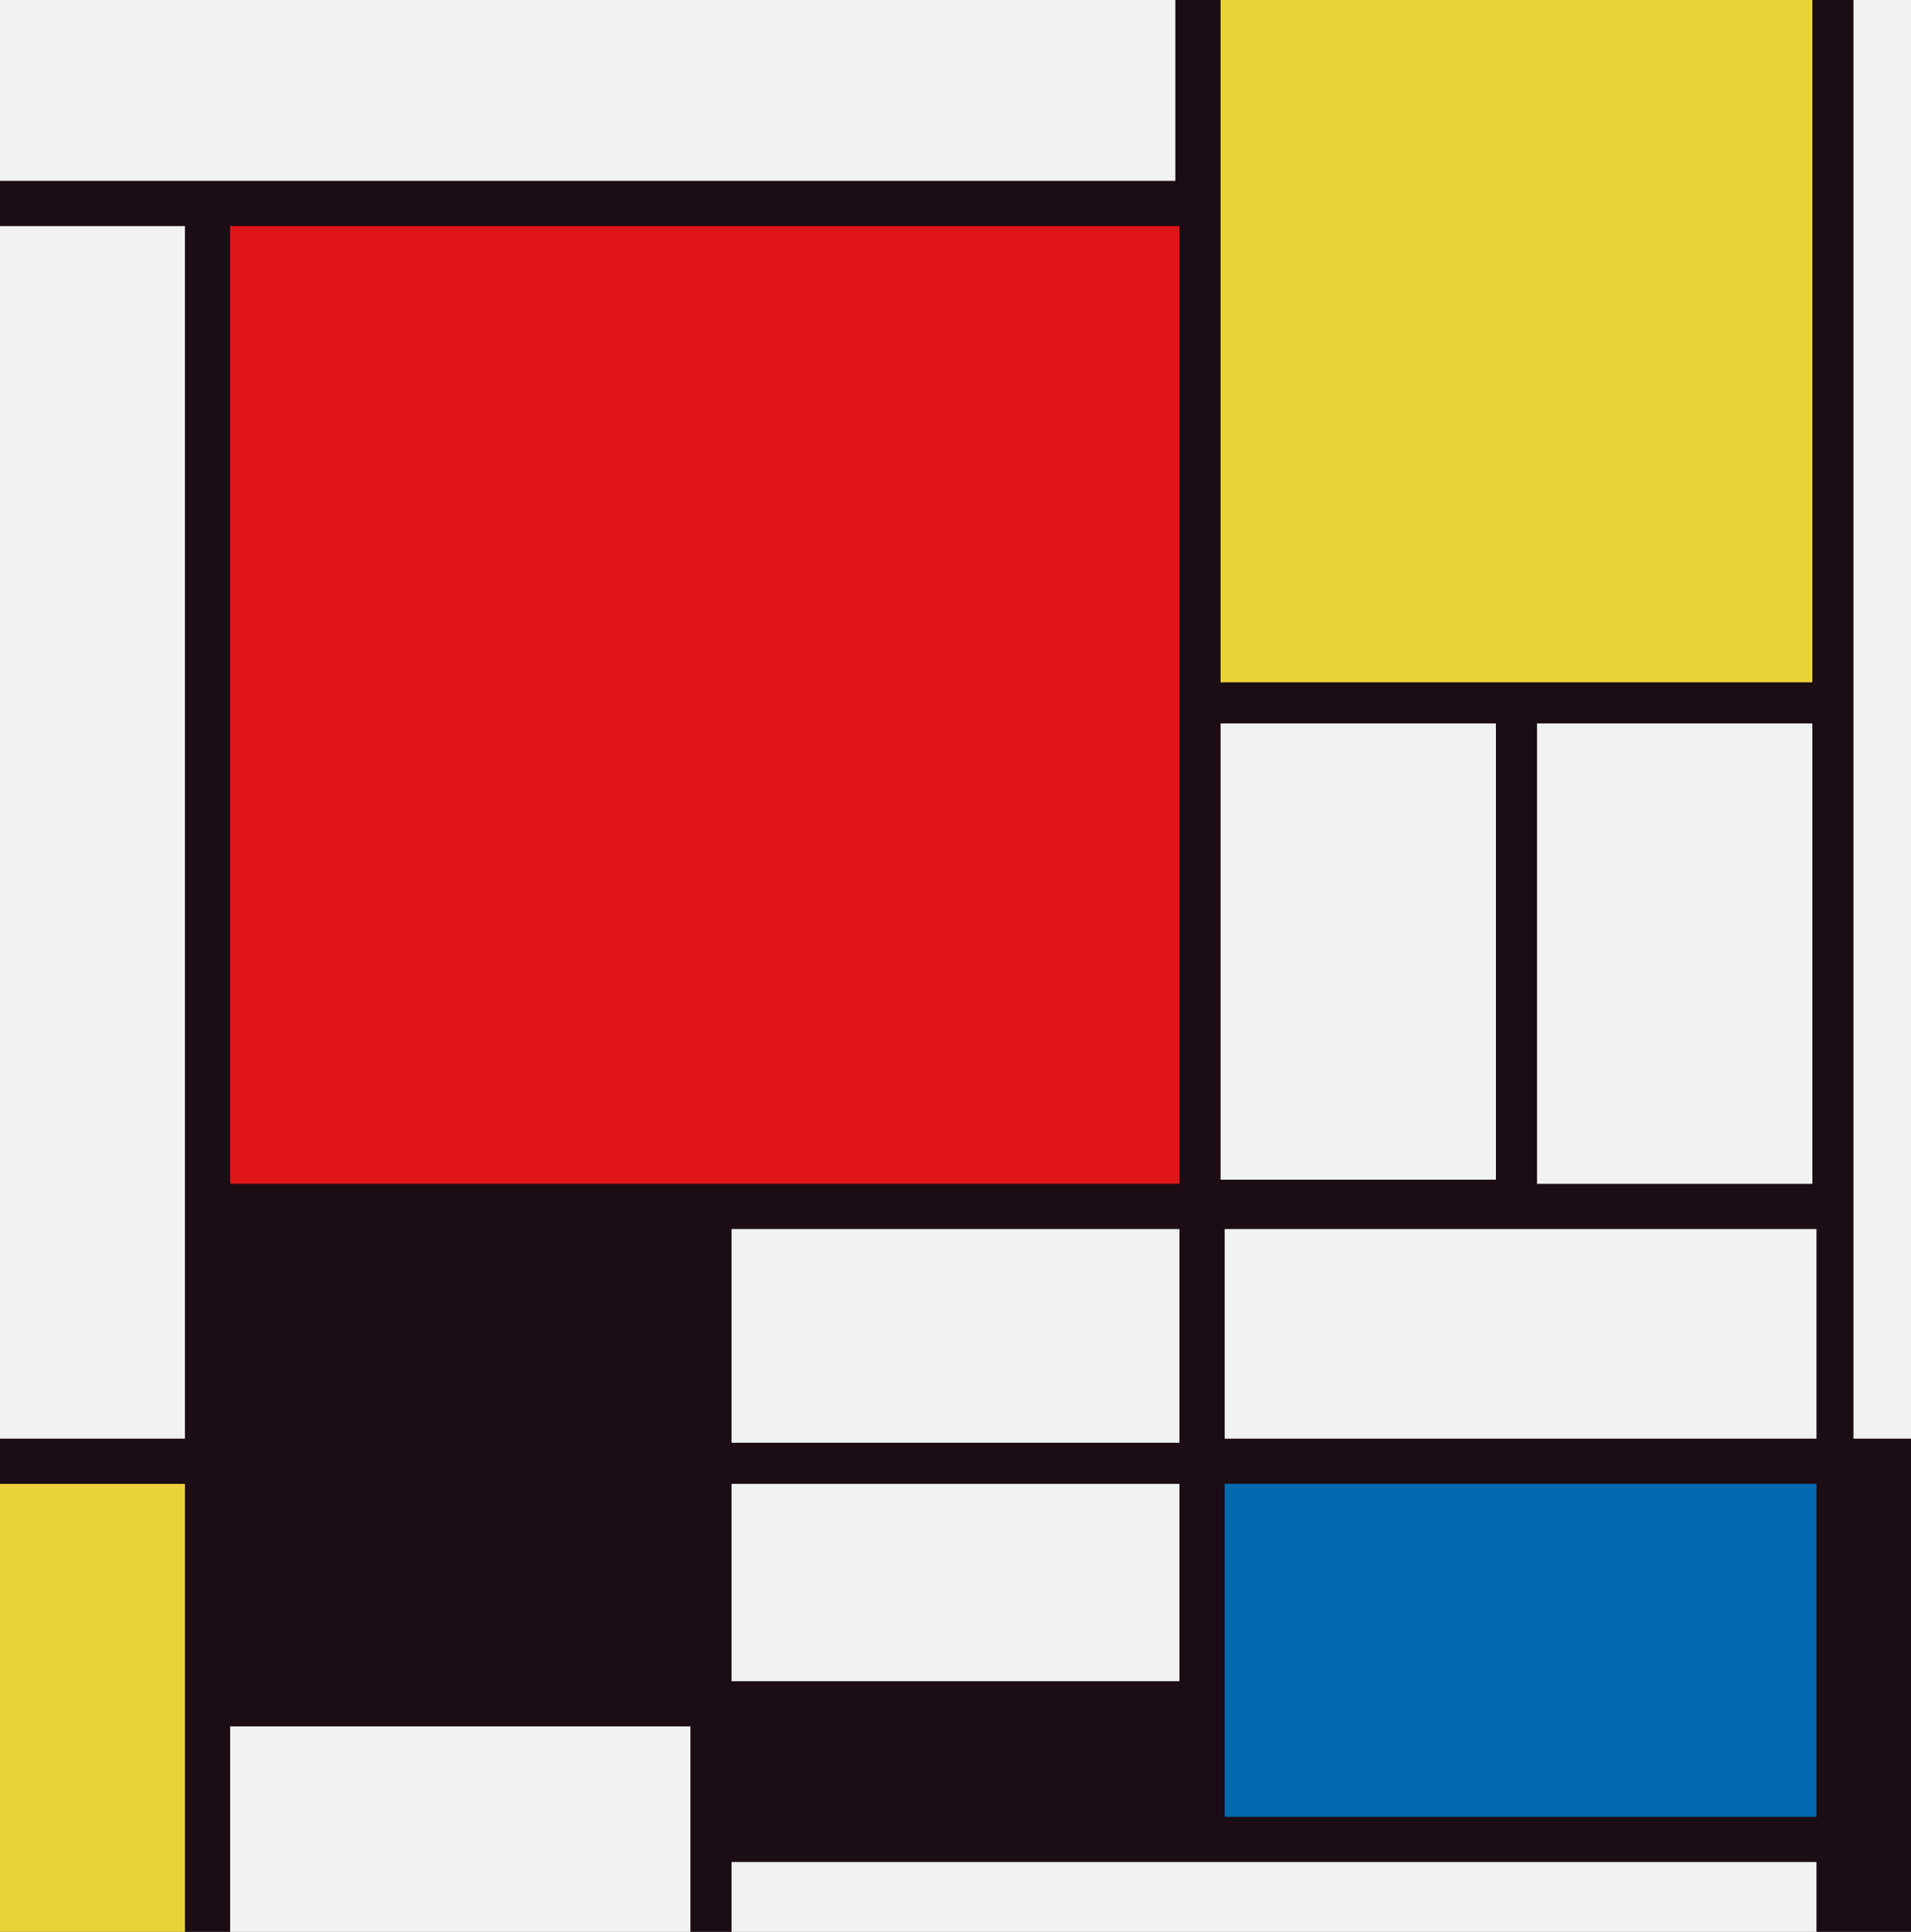
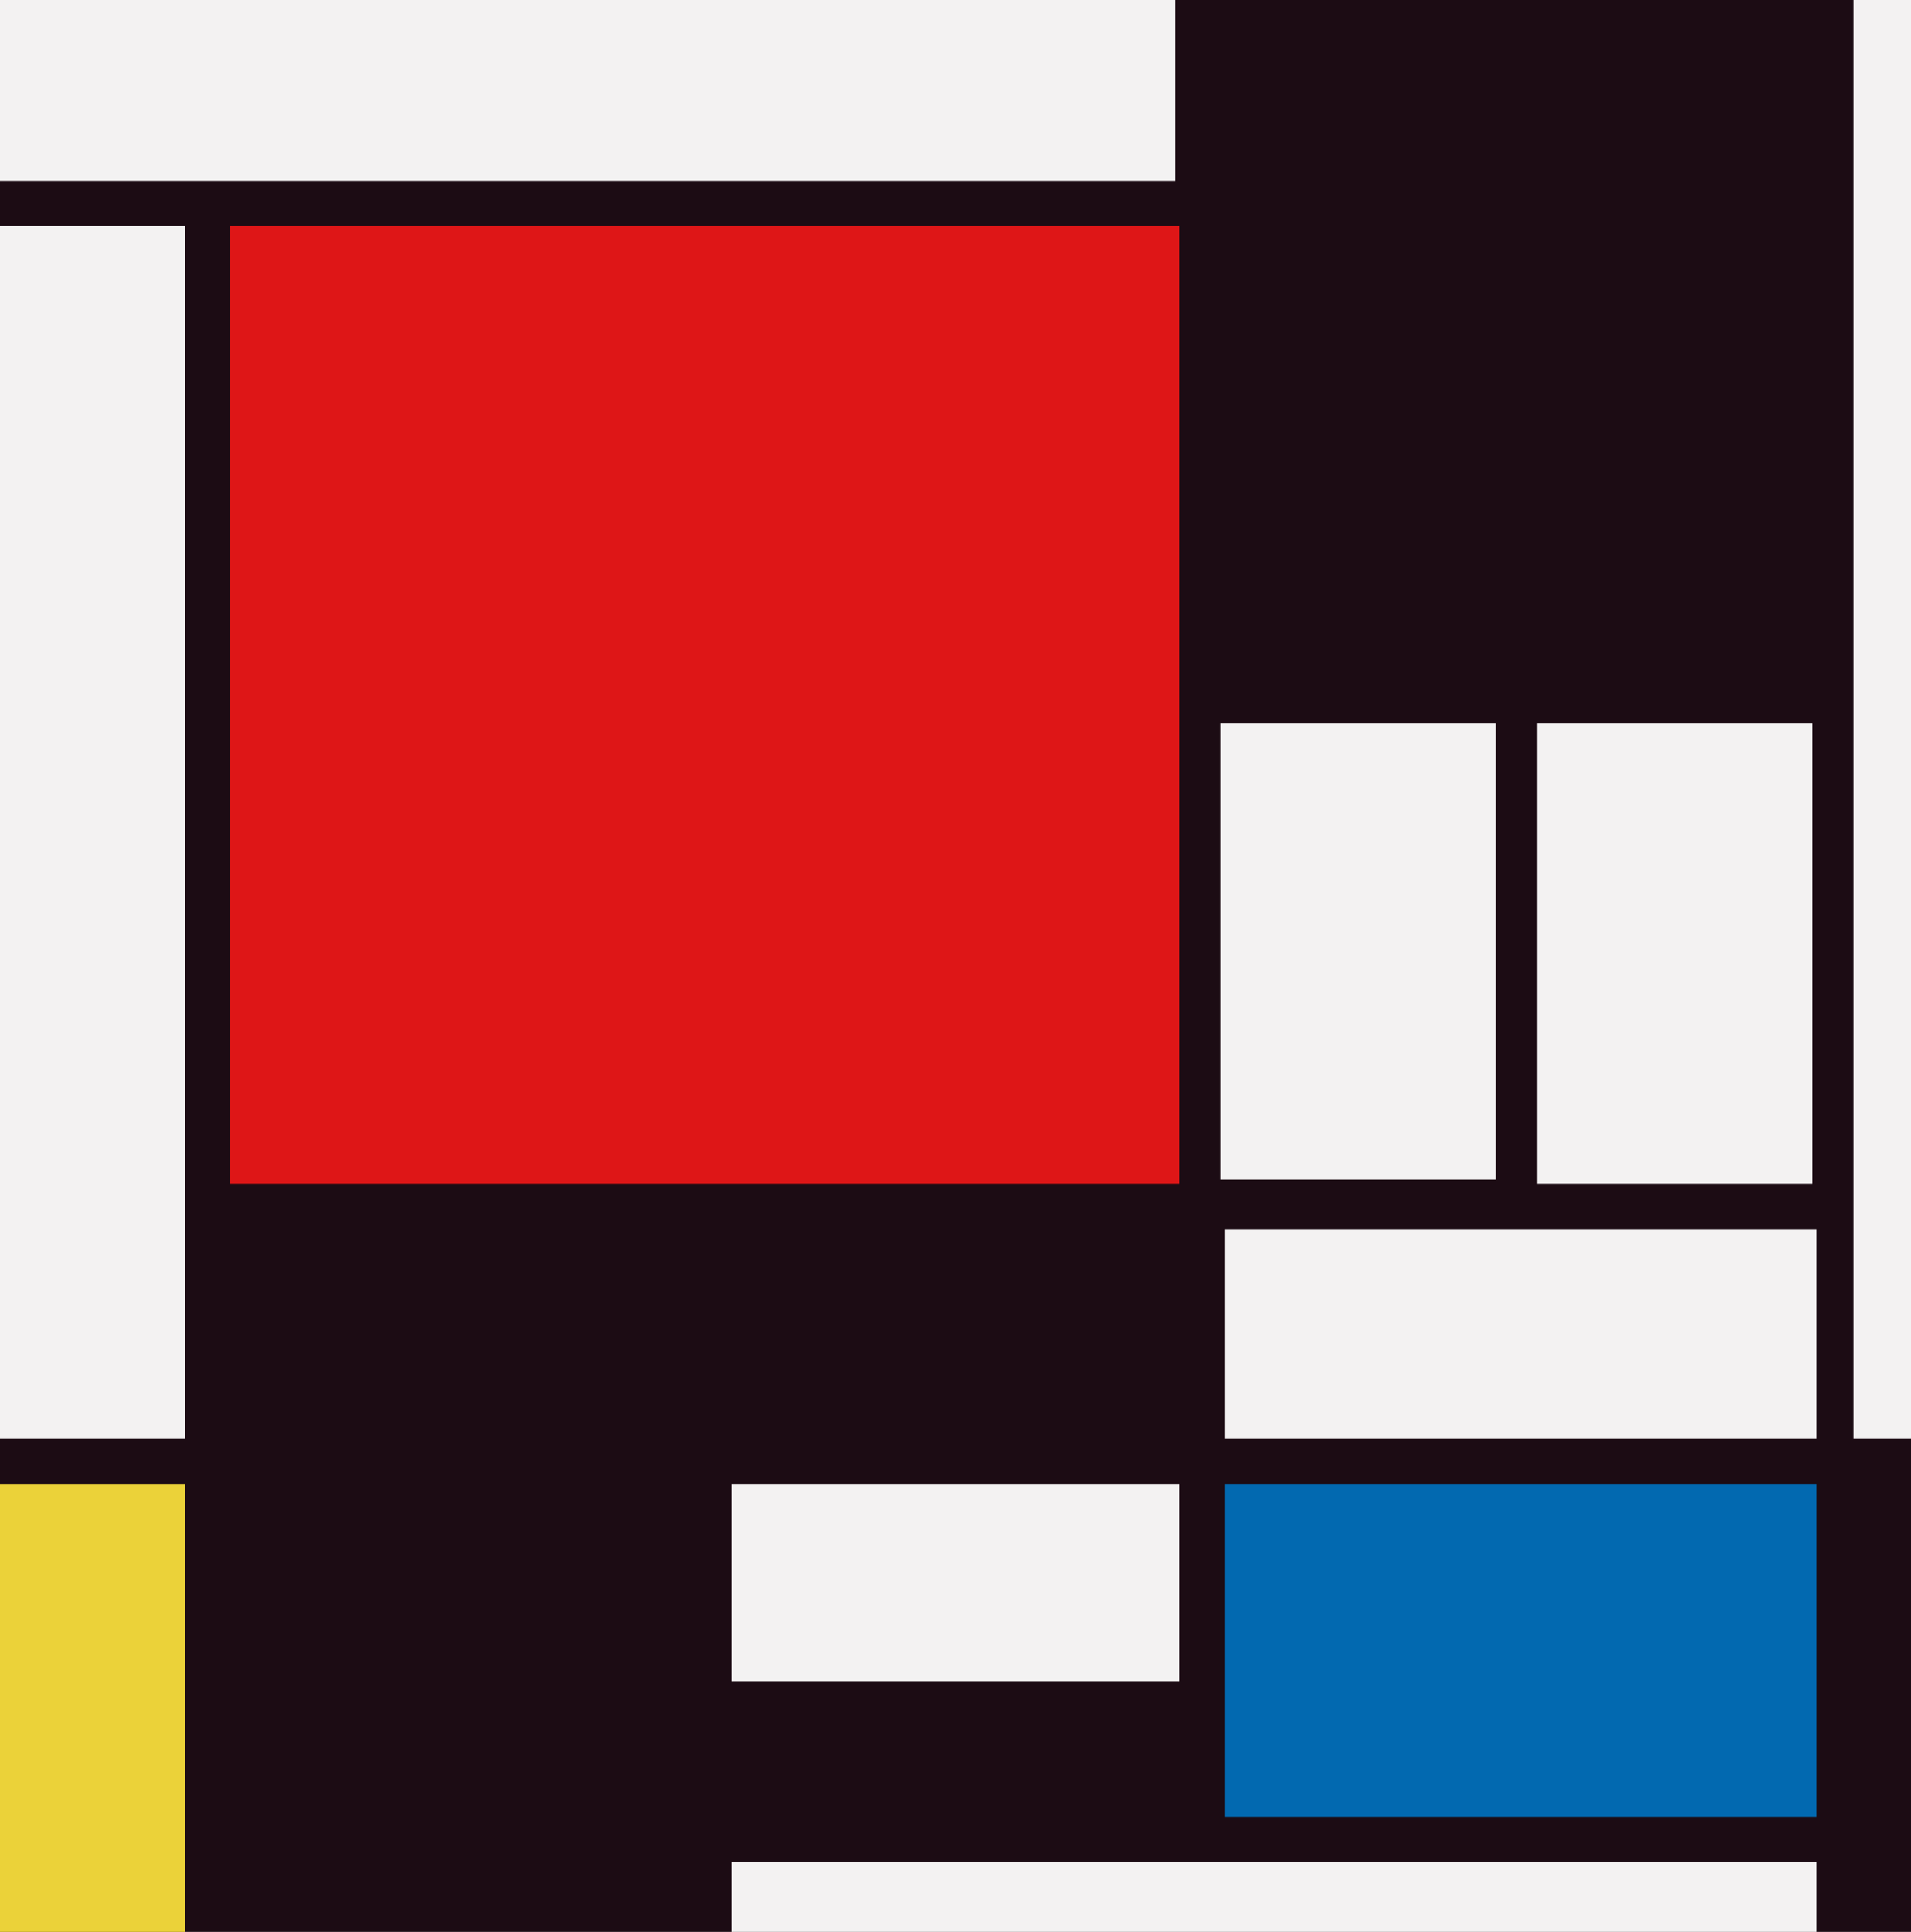
<svg xmlns="http://www.w3.org/2000/svg" width="465px" height="470px">
  <rect width="465" height="470" fill="rgb(28,12,20)" />
  <rect x="451" y="-32" width="23" height="382" fill="rgb(243,242,242)" />
  <rect x="56" y="55" width="231" height="233" fill="rgb(222,22,23)" />
-   <rect x="297" y="-23" width="144" height="189" fill="rgb(235,210,57)" />
  <rect x="298" y="361" width="144" height="81" fill="rgb(2,105,176)" />
  <rect x="178" y="453" width="264" height="25" fill="rgb(243,242,242)" />
  <rect x="-12" y="55" width="57" height="295" fill="rgb(243,242,242)" />
  <rect x="-21" y="361" width="66" height="129" fill="rgb(235,210,57)" />
  <rect x="178" y="361" width="109" height="48" fill="rgb(243,242,242)" />
-   <rect x="178" y="299" width="109" height="52" fill="rgb(243,242,242)" />
  <rect x="-12" y="-17" width="298" height="61" fill="rgb(243,242,242)" />
-   <rect x="56" y="420" width="112" height="50" fill="rgb(243,242,242)" />
  <rect x="374" y="176" width="67" height="112" fill="rgb(243,242,242)" />
  <rect x="298" y="299" width="144" height="51" fill="rgb(243,242,242)" />
  <rect x="297" y="176" width="67" height="111" fill="rgb(243,242,242)" />
</svg>